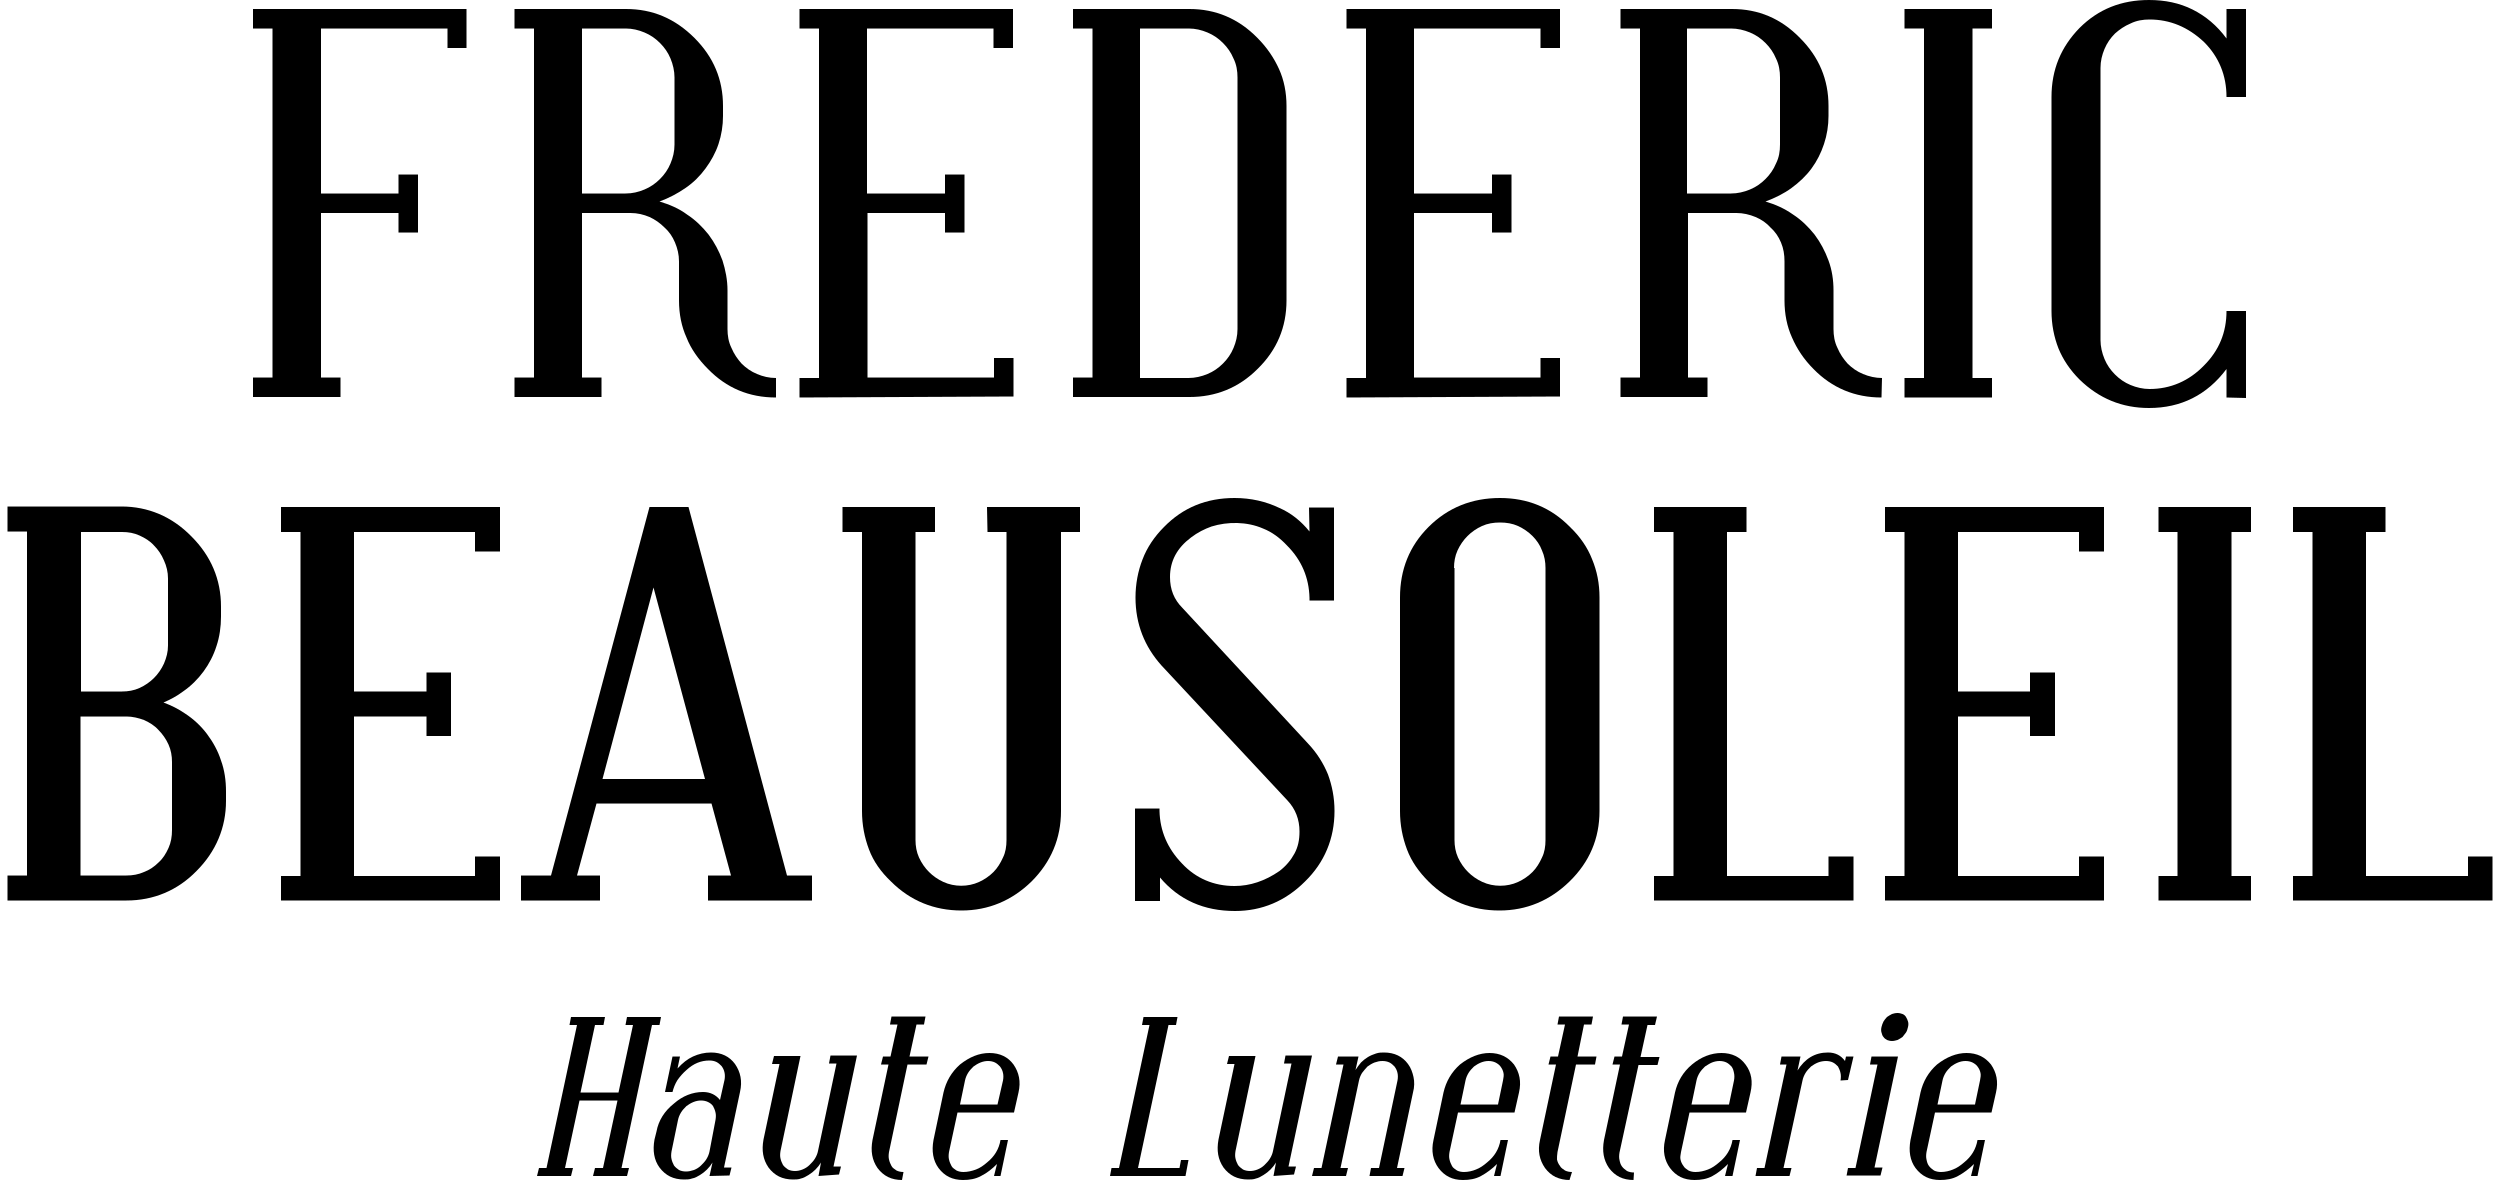
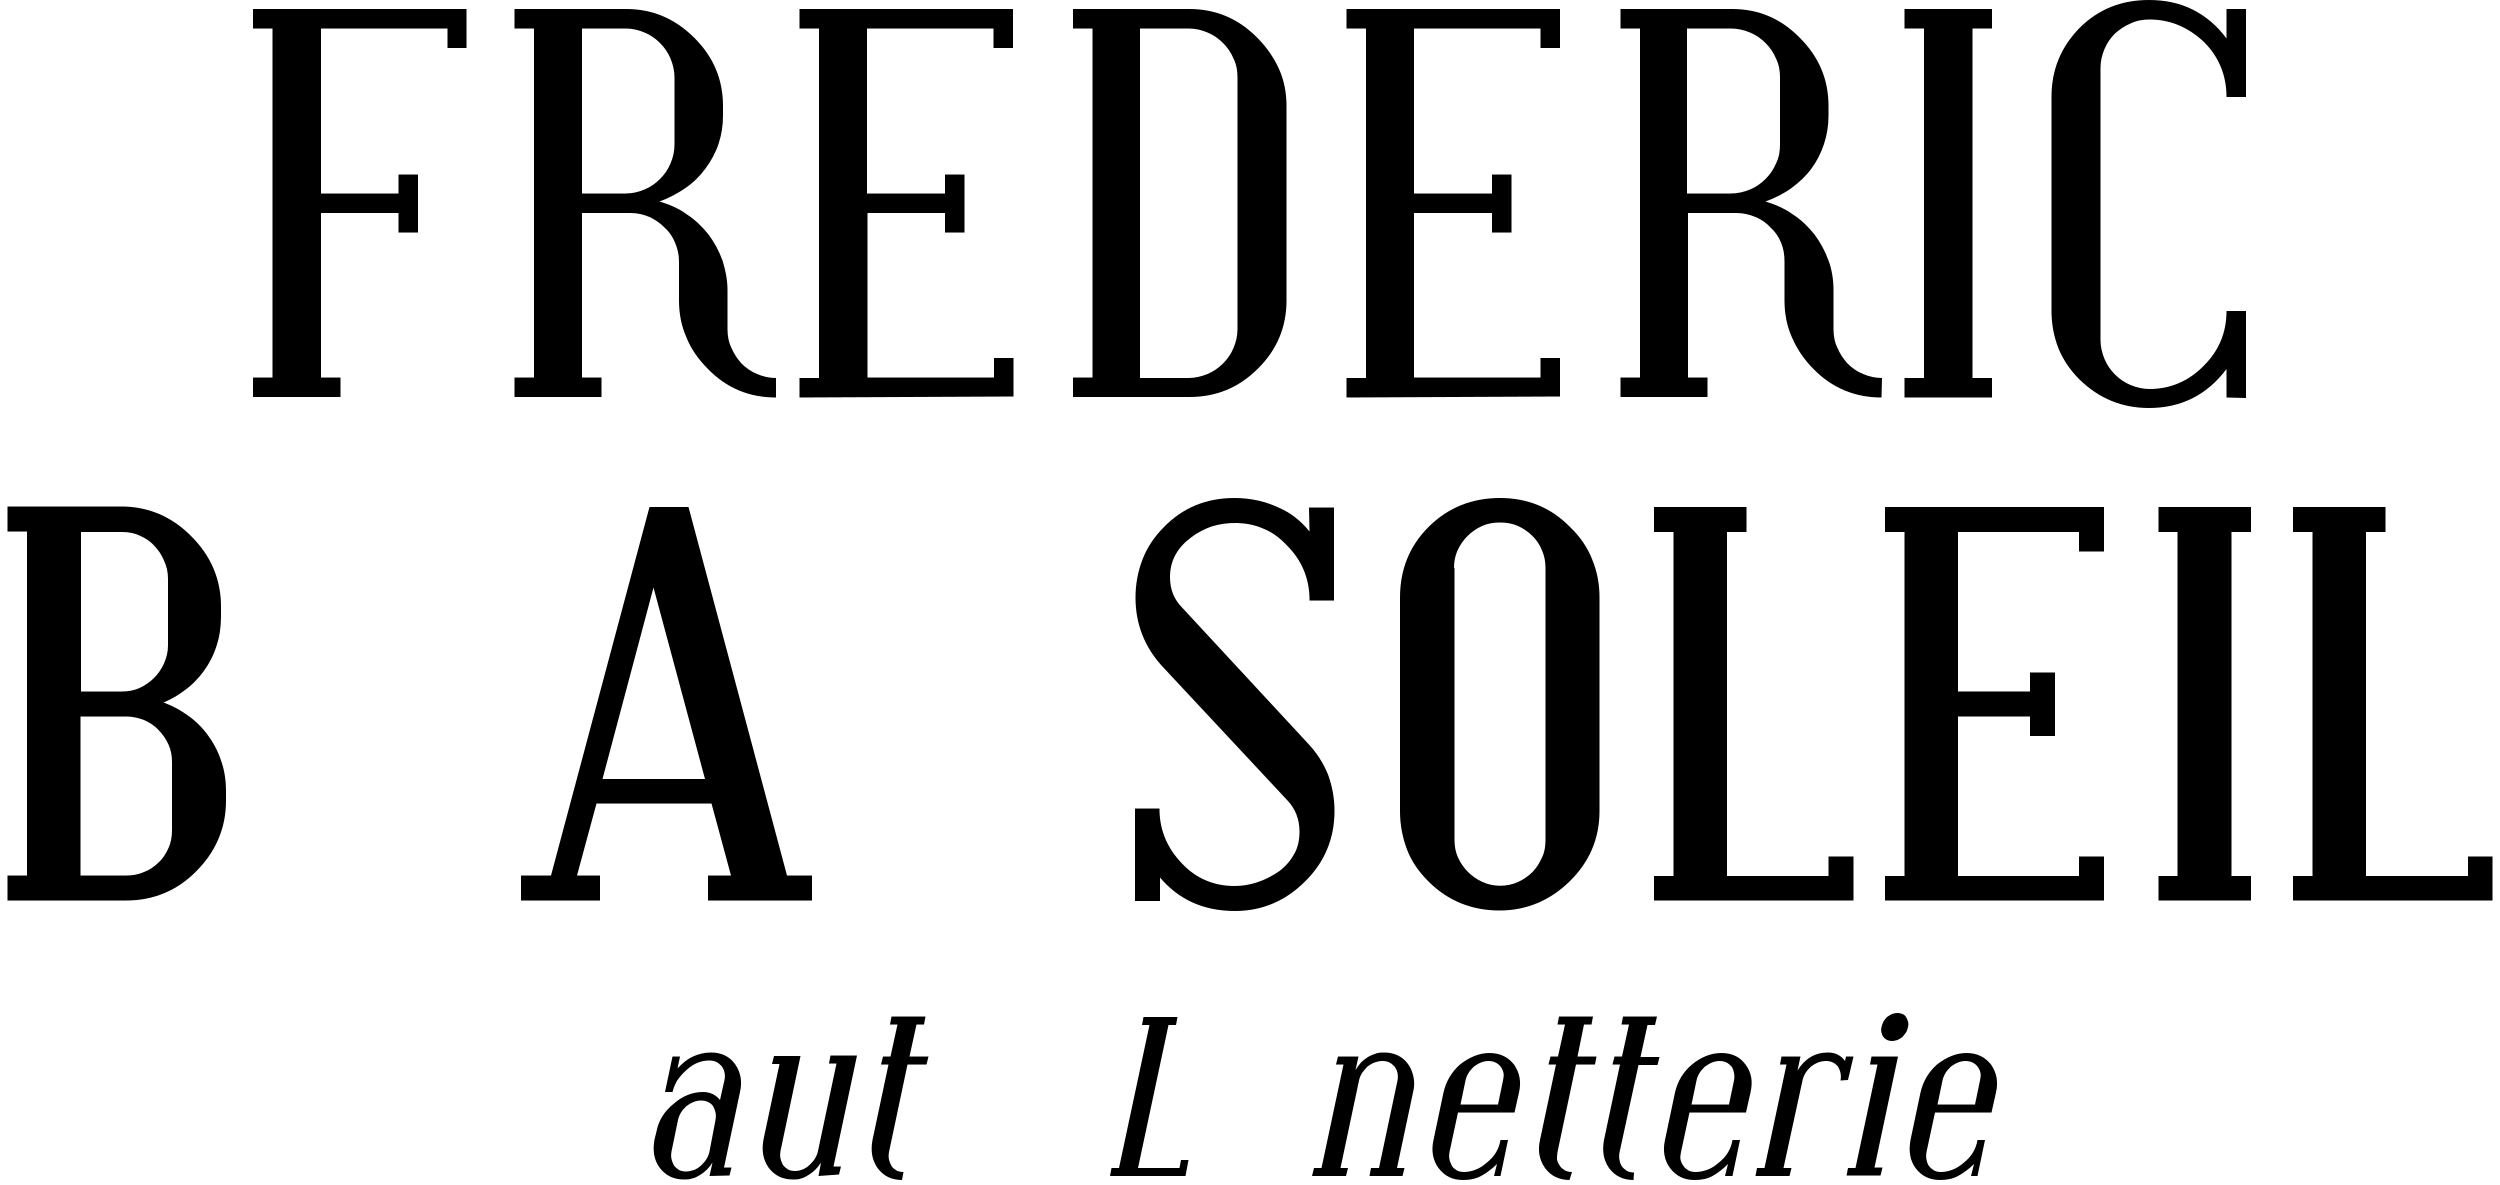
<svg xmlns="http://www.w3.org/2000/svg" version="1.1" id="レイヤー_1" x="0px" y="0px" viewBox="0 0 500 237" enable-background="new 0 0 500 237" xml:space="preserve">
  <g>
    <g>
      <path d="M89.5,9.6V5.7H64.2v33h15.5v-3.8h3.9v11.6h-3.9v-3.9H64.2v32.9h3.9v3.9H50.6v-3.9h3.9V5.7h-3.9V1.8h42.7v7.8    C93.4,9.6,89.5,9.6,89.5,9.6z" />
      <path d="M155.2,79.5c-5.4,0-9.9-1.9-13.6-5.7c-1.9-1.9-3.4-4-4.3-6.3c-1-2.2-1.5-4.7-1.5-7.4v-7.8c0-1.4-0.3-2.6-0.8-3.8    c-0.5-1.2-1.2-2.2-2.1-3c-0.9-0.9-1.9-1.6-3-2.1c-1.2-0.5-2.4-0.8-3.8-0.8h-9.7v32.9h3.9v3.9h-17.4v-3.9h3.9V5.7h-3.9V1.8h22.3    c5.3,0,9.8,1.9,13.7,5.8c3.8,3.8,5.7,8.3,5.7,13.6v2c0,1.9-0.3,3.8-0.9,5.6c-0.6,1.8-1.5,3.4-2.6,4.9c-1.1,1.5-2.4,2.8-4,3.9    c-1.6,1.1-3.3,2-5.2,2.7c2,0.6,3.9,1.4,5.5,2.6c1.7,1.1,3.1,2.5,4.3,4c1.2,1.6,2.1,3.3,2.8,5.2c0.6,1.9,1,3.9,1,6v7.7    c0,1.3,0.2,2.6,0.8,3.8c0.5,1.2,1.2,2.2,2,3.1c0.9,0.9,1.9,1.6,3.1,2.1c1.2,0.5,2.4,0.8,3.8,0.8L155.2,79.5L155.2,79.5z     M134.9,15.5c0-1.3-0.3-2.6-0.8-3.8c-0.5-1.2-1.2-2.2-2.1-3.1c-0.9-0.9-1.9-1.6-3.1-2.1c-1.2-0.5-2.4-0.8-3.8-0.8h-8.7v33h8.7    c1.4,0,2.6-0.3,3.8-0.8c1.2-0.5,2.2-1.2,3.1-2.1c0.9-0.9,1.6-1.9,2.1-3.1c0.5-1.2,0.8-2.4,0.8-3.8C134.9,29,134.9,15.5,134.9,15.5    z" />
      <path d="M159.9,79.5v-3.9h3.9V5.7h-3.9V1.8h42.7v7.8h-3.9V5.7h-25.3v33H189v-3.8h3.9v11.6H189v-3.9h-15.5v32.9h25.3v-3.9h3.9v7.7    L159.9,79.5L159.9,79.5z" />
      <path d="M257.3,60.1c0,5.3-1.9,9.9-5.8,13.7c-3.8,3.8-8.4,5.6-13.6,5.6h-23.3v-3.9h3.9V5.7h-3.9V1.8h23.3c5.2,0,9.8,1.9,13.6,5.8    c1.9,1.9,3.3,4,4.3,6.2c1,2.2,1.5,4.7,1.5,7.4C257.3,21.3,257.3,60.1,257.3,60.1z M247.5,15.5c0-1.3-0.2-2.6-0.8-3.8    c-0.5-1.2-1.2-2.2-2.1-3.1c-0.9-0.9-1.9-1.6-3.1-2.1c-1.2-0.5-2.4-0.8-3.8-0.8h-9.7v69.9h9.7c1.3,0,2.6-0.3,3.8-0.8    c1.2-0.5,2.2-1.2,3.1-2.1c0.9-0.9,1.6-1.9,2.1-3.1c0.5-1.2,0.8-2.4,0.8-3.8V15.5z" />
      <path d="M269.3,79.5v-3.9h3.9V5.7h-3.9V1.8H312v7.8h-3.9V5.7h-25.3v33h15.6v-3.8h3.9v11.6h-3.9v-3.9h-15.6v32.9h25.3v-3.9h3.9v7.7    L269.3,79.5L269.3,79.5z" />
      <path d="M376.3,79.5c-5.3,0-9.9-1.9-13.6-5.7c-1.9-1.9-3.3-4-4.3-6.3c-1-2.2-1.5-4.7-1.5-7.4v-7.8c0-1.4-0.2-2.6-0.7-3.8    c-0.5-1.2-1.2-2.2-2.1-3c-0.8-0.9-1.8-1.6-3-2.1c-1.2-0.5-2.5-0.8-3.8-0.8h-9.7v32.9h3.9v3.9h-17.4v-3.9h3.9V5.7h-3.9V1.8h22.3    c5.3,0,9.8,1.9,13.6,5.8c3.8,3.8,5.7,8.3,5.7,13.6v2c0,1.9-0.3,3.8-0.9,5.6c-0.6,1.8-1.4,3.4-2.5,4.9c-1.1,1.5-2.5,2.8-4,3.9    c-1.5,1.1-3.3,2-5.2,2.7c2,0.6,3.8,1.4,5.5,2.6c1.7,1.1,3.1,2.5,4.3,4c1.2,1.6,2.1,3.3,2.8,5.2c0.7,1.9,1,3.9,1,6v7.7    c0,1.3,0.2,2.6,0.8,3.8c0.5,1.2,1.2,2.2,2,3.1c0.9,0.9,1.9,1.6,3.1,2.1c1.2,0.5,2.5,0.8,3.8,0.8L376.3,79.5L376.3,79.5z M356,15.5    c0-1.3-0.2-2.6-0.8-3.8c-0.5-1.2-1.2-2.2-2.1-3.1c-0.9-0.9-1.9-1.6-3.1-2.1c-1.2-0.5-2.5-0.8-3.8-0.8h-8.8v33h8.8    c1.3,0,2.6-0.3,3.8-0.8c1.2-0.5,2.2-1.2,3.1-2.1c0.9-0.9,1.6-1.9,2.1-3.1c0.6-1.2,0.8-2.4,0.8-3.8V15.5z" />
      <path d="M380.9,79.5v-3.9h3.9V5.7h-3.9V1.8h17.5v3.9h-3.9v69.9h3.9v3.9H380.9z" />
      <path d="M445.3,79.5v-5.7c-3.9,5.2-9.1,7.8-15.5,7.8c-5.4,0-10-1.9-13.9-5.7c-1.9-1.9-3.3-4-4.2-6.2c-0.9-2.3-1.4-4.8-1.4-7.5    V19.4c0-5.5,1.9-10,5.6-13.8c3.8-3.8,8.4-5.6,13.9-5.6c3.2,0,6.1,0.6,8.7,1.9c2.6,1.3,4.9,3.2,6.8,5.8V1.8h3.9v17.6h-3.9    c0-4.3-1.5-8-4.5-11c-3.2-3-6.8-4.5-10.9-4.5c-1.3,0-2.6,0.2-3.8,0.8c-1.2,0.5-2.2,1.2-3.1,2c-0.9,0.9-1.6,1.9-2.1,3.1    c-0.5,1.2-0.8,2.4-0.8,3.8v54.4c0,1.3,0.3,2.6,0.8,3.8c0.5,1.2,1.2,2.2,2.1,3.1c0.9,0.9,1.9,1.6,3.1,2.1c1.2,0.5,2.5,0.8,3.8,0.8    c4.2,0,7.9-1.6,10.9-4.7c3-3,4.5-6.6,4.5-10.9h3.9v17.4L445.3,79.5L445.3,79.5z" />
    </g>
    <g>
      <path d="M41.4,146.8c-1.2-1.6-2.7-3-4.4-4.1c-1.3-0.9-2.7-1.6-4.3-2.2c1.4-0.6,2.7-1.3,3.9-2.2c1.6-1.1,3-2.5,4.1-4    c1.1-1.5,2-3.2,2.6-5.1c0.6-1.8,0.9-3.8,0.9-5.9v-2c0-5.4-2-10.1-5.9-14c-3.9-4-8.7-6-14-6H1.5v5h3.9v68.8H1.5v5h23.8    c5.4,0,10.2-2,14-5.9c3.9-3.9,5.9-8.7,5.9-14v-1.9c0-2.2-0.3-4.3-1-6.2C43.6,150.2,42.6,148.4,41.4,146.8z M16.1,143.3h9.2    c1.2,0,2.4,0.3,3.5,0.7c1.1,0.5,2.1,1.1,2.9,2c0.8,0.8,1.5,1.8,2,2.9c0.5,1.1,0.7,2.3,0.7,3.5V166c0,1.3-0.2,2.5-0.7,3.6    c-0.5,1.1-1.1,2.1-2,2.9c-0.8,0.8-1.8,1.5-2.9,1.9c-1.1,0.5-2.3,0.7-3.5,0.7h-9.2V143.3z M33.6,129.1c0,1.3-0.3,2.4-0.8,3.6    c-0.5,1.1-1.2,2.1-2,2.9c-0.8,0.8-1.8,1.5-2.9,2c-1.1,0.5-2.3,0.7-3.5,0.7h-8.2v-31.9h8.2c1.3,0,2.4,0.2,3.5,0.7    c1.1,0.5,2.1,1.1,2.9,2c0.8,0.8,1.5,1.8,2,3c0.5,1.1,0.8,2.3,0.8,3.6L33.6,129.1L33.6,129.1z" />
-       <polygon points="56.2,106.4 60.1,106.4 60.1,175.2 56.2,175.2 56.2,180.1 100,180.1 100,171.3 95,171.3 95,175.2 70.8,175.2     70.8,143.3 85.3,143.3 85.3,147.2 90.2,147.2 90.2,134.5 85.3,134.5 85.3,138.3 70.8,138.3 70.8,106.4 95,106.4 95,110.3     100,110.3 100,101.4 56.2,101.4   " />
      <path d="M137.7,101.4h-7.8l-19.7,73.7h-6v5h15.8v-5h-4.6l3.9-14.4h23l3.9,14.4h-4.6v5h20.8v-5h-5L137.7,101.4z M141,155.8h-20.5    l10.2-38.3L141,155.8z" />
-       <path d="M197.5,106.4h3.8V168c0,1.3-0.2,2.5-0.7,3.5c-0.5,1.1-1.1,2.1-1.9,2.9c-0.8,0.8-1.8,1.5-2.9,2c-2.2,1-4.9,1-7.1,0    c-1.1-0.5-2.1-1.2-2.9-2c-0.8-0.8-1.5-1.8-2-2.9c-0.5-1.1-0.7-2.3-0.7-3.5v-61.6h3.9v-5h-18.5v5h3.9v55.8c0,2.8,0.5,5.3,1.4,7.7    c0.9,2.4,2.4,4.5,4.4,6.4c3.9,3.9,8.7,5.8,14.1,5.8c5.4,0,10.1-2,14-5.8c3.9-3.9,5.9-8.6,5.9-14.1v-55.8h3.8v-5h-18.6L197.5,106.4    L197.5,106.4z" />
      <path d="M261.9,106.3c-1.7-2.1-3.7-3.7-6-4.7c-2.7-1.3-5.7-2-9-2c-5.6,0-10.3,1.9-14.1,5.8c-1.9,1.9-3.4,4.1-4.3,6.5    c-0.9,2.3-1.4,4.9-1.4,7.6c0,5.3,1.8,9.8,5.2,13.6l25.2,27c1.6,1.7,2.4,3.8,2.4,6.2c0,1.7-0.3,3.1-1,4.4c-0.7,1.3-1.7,2.5-3,3.5    c-2.9,2-5.9,3-9,3c-4.1,0-7.7-1.5-10.5-4.5c-2.9-3-4.4-6.5-4.5-10.5l0-0.5H227v18.5h5v-4.7c3.8,4.5,8.8,6.7,15,6.7    c5.4,0,10.1-2,14-5.9c3.9-3.8,5.9-8.6,5.9-14.1c0-2.7-0.5-5.1-1.3-7.3c-0.9-2.2-2.2-4.3-4-6.2l-25.1-27.1    c-1.7-1.7-2.5-3.7-2.5-6.2c0-3.2,1.4-5.8,4.2-7.9c1.3-1,2.7-1.7,4.1-2.2c3.2-1,7.1-1,10.3,0.4c1.8,0.7,3.4,1.9,4.8,3.4    c2.9,2.9,4.4,6.4,4.5,10.5l0,0.5h4.9v-18.6h-5L261.9,106.3L261.9,106.3z" />
      <path d="M314,105.4c-3.8-3.9-8.5-5.8-14-5.8c-5.6,0-10.4,1.9-14.3,5.8c-3.8,3.8-5.7,8.5-5.7,14.1v42.7c0,2.8,0.5,5.3,1.4,7.7    c0.9,2.4,2.4,4.5,4.3,6.4c3.9,3.9,8.7,5.8,14.2,5.8c5.4,0,10.1-2,14-5.8c4-3.9,6-8.6,6-14.1v-42.7c0-2.8-0.5-5.3-1.5-7.7    C317.5,109.5,316,107.3,314,105.4z M290.8,113.6c0-1.2,0.2-2.4,0.7-3.5c0.5-1.1,1.2-2.1,2-2.9c0.8-0.8,1.8-1.5,2.9-2    c1.1-0.5,2.3-0.7,3.6-0.7s2.5,0.2,3.6,0.7c1.1,0.5,2.1,1.2,2.9,2c0.8,0.8,1.5,1.8,1.9,2.9c0.5,1.1,0.7,2.3,0.7,3.5V168    c0,1.3-0.2,2.5-0.7,3.5c-0.5,1.1-1.1,2.1-1.9,2.9c-0.8,0.8-1.8,1.5-2.9,2c-2.2,1-4.9,1-7.1,0c-1.1-0.5-2.1-1.2-2.9-2    c-0.8-0.8-1.5-1.8-2-2.9c-0.5-1.1-0.7-2.3-0.7-3.5V113.6z" />
      <polygon points="365.7,175.2 345.4,175.2 345.4,106.4 349.3,106.4 349.3,101.4 330.8,101.4 330.8,106.4 334.7,106.4 334.7,175.2     330.8,175.2 330.8,180.1 370.7,180.1 370.7,171.3 365.7,171.3   " />
      <polygon points="377,106.4 380.9,106.4 380.9,175.2 377,175.2 377,180.1 420.8,180.1 420.8,171.3 415.8,171.3 415.8,175.2     391.6,175.2 391.6,143.3 406,143.3 406,147.2 411,147.2 411,134.5 406,134.5 406,138.3 391.6,138.3 391.6,106.4 415.8,106.4     415.8,110.3 420.8,110.3 420.8,101.4 377,101.4   " />
      <polygon points="431.7,106.4 435.5,106.4 435.5,175.2 431.7,175.2 431.7,180.1 450.2,180.1 450.2,175.2 446.3,175.2 446.3,106.4     450.2,106.4 450.2,101.4 431.7,101.4   " />
      <polygon points="493.6,171.3 493.6,175.2 473.2,175.2 473.2,106.4 477.1,106.4 477.1,101.4 458.6,101.4 458.6,106.4 462.5,106.4     462.5,175.2 458.6,175.2 458.6,180.1 498.5,180.1 498.5,171.3   " />
    </g>
    <g>
-       <path d="M118.6,235.2l0.4-1.6h1.6l2.9-13.5h-7.6l-2.9,13.5h1.6l-0.4,1.6h-6.8l0.4-1.6h1.5l6.1-28.6h-1.5l0.3-1.6h6.8l-0.3,1.6H119    l-2.9,13.5h7.6l2.9-13.5h-1.5l0.3-1.6h6.8l-0.3,1.6h-1.5l-6.1,28.6h1.5l-0.4,1.6H118.6z" />
      <path d="M141.9,235.2l0.6-2.7c-0.3,0.5-0.7,1-1.1,1.4c-0.4,0.4-0.9,0.8-1.4,1.1c-0.5,0.3-1,0.6-1.6,0.7c-0.5,0.2-1.1,0.2-1.6,0.2    c-1,0-2-0.2-2.8-0.6c-0.8-0.4-1.5-1-2.1-1.8c-1.1-1.5-1.4-3.4-1-5.6l0.4-1.6c0.4-2.2,1.6-4.1,3.5-5.6c1.7-1.5,3.7-2.3,5.8-2.3    c1.5,0,2.6,0.6,3.4,1.6l0.9-4c0.1-0.5,0.1-1.1,0-1.5c-0.1-0.5-0.3-0.9-0.6-1.3c-0.3-0.3-0.6-0.6-1-0.8c-0.4-0.2-0.9-0.3-1.4-0.3    c-1.7,0-3.2,0.6-4.6,1.9c-0.7,0.6-1.3,1.3-1.8,2c-0.5,0.8-0.8,1.6-1,2.4H133l1.5-7.1h1.5l-0.5,2.4c1-1.1,2-1.9,3.1-2.4    c1.1-0.5,2.3-0.8,3.6-0.8c2.1,0,3.7,0.8,4.8,2.3c1.1,1.6,1.5,3.4,1,5.6l-3.2,15.1h1.5l-0.4,1.6L141.9,235.2L141.9,235.2z     M143.1,224c0.1-0.6,0.1-1.1,0-1.5c-0.1-0.5-0.3-0.9-0.5-1.3c-0.3-0.4-0.6-0.6-1-0.8c-0.4-0.2-0.9-0.3-1.4-0.3    c-0.5,0-1,0.1-1.5,0.3c-0.5,0.2-1,0.5-1.4,0.8c-0.4,0.4-0.8,0.8-1.1,1.3c-0.3,0.5-0.5,1-0.6,1.5l-1.3,6.3c-0.1,0.6-0.1,1.1,0,1.5    c0.1,0.5,0.3,0.9,0.5,1.3c0.3,0.4,0.6,0.6,1,0.9c0.4,0.2,0.9,0.3,1.4,0.3c0.5,0,1-0.1,1.6-0.3c0.5-0.2,1-0.5,1.4-0.9    c0.4-0.4,0.8-0.8,1.1-1.3c0.3-0.5,0.5-1,0.6-1.5L143.1,224z" />
      <path d="M163.7,235.2l0.5-2.7c-0.3,0.5-0.7,1-1.1,1.4c-0.4,0.4-0.9,0.8-1.4,1.1c-0.5,0.3-1,0.6-1.5,0.7c-0.5,0.2-1.1,0.2-1.6,0.2    c-1,0-2-0.2-2.8-0.6c-0.8-0.4-1.5-1-2.1-1.8c-1.1-1.6-1.4-3.4-1-5.6l3.2-15.1h-1.5l0.4-1.6h5.3l-4,19c-0.1,0.6-0.1,1.1,0,1.5    c0.1,0.5,0.3,0.9,0.5,1.3c0.3,0.4,0.6,0.6,1,0.9c0.4,0.2,0.9,0.3,1.4,0.3c0.5,0,1-0.1,1.5-0.3c0.5-0.2,1-0.5,1.4-0.9    c0.4-0.4,0.8-0.8,1.1-1.3c0.3-0.5,0.5-1,0.6-1.5l3.7-17.5h-1.5l0.3-1.6h5.3l-4.7,22.2h1.5l-0.4,1.6L163.7,235.2L163.7,235.2z" />
      <path d="M180.4,236c-1,0-2-0.2-2.8-0.6c-0.8-0.4-1.5-1-2.1-1.8c-1.1-1.6-1.4-3.4-1-5.6l3.2-15.1h-1.5l0.4-1.6h1.5l1.4-6.4H178    l0.3-1.6h6.8l-0.3,1.6h-1.5l-1.4,6.4h3.8l-0.4,1.6h-3.8l-3.7,17.5c-0.1,0.6-0.1,1.1,0,1.5c0.1,0.5,0.3,0.9,0.5,1.3    c0.2,0.4,0.6,0.6,1,0.9c0.4,0.2,0.9,0.3,1.4,0.3L180.4,236z" />
-       <path d="M198.8,235.2l0.6-2.4c-1,1-2,1.8-3.2,2.4c-1.1,0.6-2.3,0.8-3.6,0.8c-1,0-2-0.2-2.8-0.6c-0.8-0.4-1.5-1-2.1-1.8    c-1.1-1.5-1.4-3.4-1-5.6l2-9.5c0.5-2.2,1.6-4.1,3.3-5.6c1.9-1.5,3.8-2.3,5.9-2.3c2.1,0,3.7,0.8,4.8,2.3c1.1,1.6,1.5,3.4,1,5.6    l-0.9,4h-11.3l-1.7,7.9c-0.1,0.6-0.1,1.1,0,1.5c0.1,0.5,0.3,0.9,0.5,1.3s0.6,0.6,1,0.9c0.4,0.2,0.9,0.3,1.4,0.3    c0.8,0,1.7-0.2,2.5-0.5c0.8-0.3,1.5-0.8,2.2-1.4c1.5-1.2,2.4-2.7,2.7-4.5h1.5l-1.5,7.2L198.8,235.2L198.8,235.2z M200.6,216.1    c0.1-0.5,0.1-1.1,0-1.5c-0.1-0.5-0.3-0.9-0.6-1.3c-0.3-0.3-0.6-0.6-1-0.8c-0.4-0.2-0.9-0.3-1.4-0.3c-0.5,0-1,0.1-1.5,0.3    c-0.5,0.2-1,0.5-1.4,0.8c-0.4,0.4-0.8,0.8-1.1,1.3c-0.3,0.5-0.5,1-0.6,1.5l-1,4.8h7.5L200.6,216.1z" />
      <path d="M222,235.2l0.3-1.6h1.5l6.1-28.6h-1.5l0.3-1.6h6.8l-0.3,1.6h-1.5l-6.1,28.6h8.3l0.3-1.6h1.5l-0.6,3.2H222z" />
-       <path d="M254.7,235.2l0.5-2.7c-0.3,0.5-0.7,1-1.1,1.4c-0.4,0.4-0.9,0.8-1.4,1.1c-0.5,0.3-1,0.6-1.5,0.7c-0.5,0.2-1.1,0.2-1.6,0.2    c-1,0-2-0.2-2.8-0.6c-0.8-0.4-1.5-1-2.1-1.8c-1.1-1.6-1.4-3.4-1-5.6l3.2-15.1h-1.5l0.4-1.6h5.3l-4,19c-0.1,0.6-0.1,1.1,0,1.5    c0.1,0.5,0.3,0.9,0.5,1.3c0.3,0.4,0.6,0.6,1,0.9c0.4,0.2,0.9,0.3,1.4,0.3c0.5,0,1-0.1,1.5-0.3c0.5-0.2,1-0.5,1.4-0.9    c0.4-0.4,0.8-0.8,1.1-1.3c0.3-0.5,0.5-1,0.6-1.5l3.7-17.5h-1.5l0.3-1.6h5.3l-4.7,22.2h1.5l-0.4,1.6L254.7,235.2L254.7,235.2z" />
      <path d="M273.9,235.2l0.3-1.6h1.6l3.7-17.5c0.1-0.5,0.1-1.1,0-1.5c-0.1-0.5-0.3-0.9-0.6-1.3c-0.3-0.3-0.6-0.6-1-0.8    c-0.4-0.2-0.9-0.3-1.4-0.3c-0.6,0-1,0.1-1.6,0.3c-0.5,0.2-1,0.5-1.4,0.8c-0.4,0.4-0.7,0.8-1.1,1.3c-0.3,0.5-0.5,1-0.6,1.5    l-3.7,17.5h1.5l-0.4,1.6h-6.8l0.4-1.6h1.5l4.4-20.7h-1.5l0.4-1.6h4.1l-0.6,2.7c0.3-0.5,0.7-1,1.1-1.5c0.4-0.4,0.9-0.8,1.4-1.1    c0.5-0.3,1-0.5,1.6-0.7c0.6-0.2,1.1-0.2,1.6-0.2c2.1,0,3.7,0.8,4.8,2.3c0.6,0.8,0.9,1.7,1.1,2.6c0.2,0.9,0.2,2-0.1,3.1l-3.2,15.1    h1.5l-0.4,1.6H273.9z" />
      <path d="M298.8,235.2l0.6-2.4c-1,1-2.1,1.8-3.2,2.4c-1.1,0.6-2.3,0.8-3.6,0.8c-1.1,0-2-0.2-2.8-0.6c-0.8-0.4-1.5-1-2.1-1.8    c-1.1-1.5-1.5-3.4-1-5.6l2-9.5c0.5-2.2,1.6-4.1,3.3-5.6c1.9-1.5,3.9-2.3,5.9-2.3c2.1,0,3.7,0.8,4.9,2.3c1.1,1.6,1.5,3.4,1,5.6    l-0.9,4h-11.3l-1.7,7.9c-0.1,0.6-0.1,1.1,0,1.5c0.1,0.5,0.3,0.9,0.5,1.3s0.6,0.6,1,0.9c0.4,0.2,0.9,0.3,1.4,0.3    c0.8,0,1.7-0.2,2.4-0.5c0.8-0.3,1.5-0.8,2.2-1.4c1.5-1.2,2.4-2.7,2.7-4.5h1.5l-1.5,7.2L298.8,235.2L298.8,235.2z M300.6,216.1    c0.1-0.5,0.2-1.1,0.1-1.5c-0.1-0.5-0.3-0.9-0.6-1.3c-0.2-0.3-0.6-0.6-1-0.8c-0.4-0.2-0.9-0.3-1.4-0.3c-0.5,0-1,0.1-1.5,0.3    c-0.5,0.2-1,0.5-1.4,0.8c-0.4,0.4-0.8,0.8-1.1,1.3c-0.3,0.5-0.5,1-0.6,1.5l-1,4.8h7.5L300.6,216.1z" />
      <path d="M313.9,236c-1,0-1.9-0.2-2.8-0.6c-0.8-0.4-1.5-1-2.1-1.8c-1.1-1.6-1.5-3.4-1-5.6l3.2-15.1h-1.5l0.4-1.6h1.5l1.4-6.4h-1.5    l0.3-1.6h6.8l-0.3,1.6h-1.5l-1.3,6.4h3.8l-0.3,1.6h-3.8l-3.7,17.5c-0.1,0.6-0.1,1.1-0.1,1.5c0.1,0.5,0.3,0.9,0.6,1.3    c0.2,0.4,0.6,0.6,1,0.9c0.4,0.2,0.9,0.3,1.4,0.3L313.9,236z" />
      <path d="M326.7,236c-1,0-2-0.2-2.8-0.6c-0.8-0.4-1.5-1-2.1-1.8c-1.1-1.6-1.4-3.4-1-5.6l3.2-15.1h-1.5l0.4-1.6h1.5l1.4-6.4h-1.5    l0.3-1.6h6.8L331,205h-1.5l-1.4,6.4h3.8l-0.4,1.6h-3.8l-3.8,17.5c-0.1,0.6-0.1,1.1,0,1.5c0.1,0.5,0.2,0.9,0.5,1.3    c0.3,0.4,0.6,0.6,1,0.9c0.4,0.2,0.9,0.3,1.4,0.3L326.7,236z" />
      <path d="M345,235.2l0.6-2.4c-1,1-2,1.8-3.1,2.4c-1.1,0.6-2.3,0.8-3.6,0.8c-1,0-2-0.2-2.8-0.6c-0.8-0.4-1.5-1-2.1-1.8    c-1.1-1.5-1.5-3.4-1-5.6l2-9.5c0.5-2.2,1.6-4.1,3.4-5.6c1.8-1.5,3.8-2.3,5.9-2.3s3.7,0.8,4.8,2.3c1.2,1.6,1.5,3.4,1,5.6l-0.9,4    h-11.3l-1.7,7.9c-0.1,0.6-0.2,1.1-0.1,1.5c0.1,0.5,0.3,0.9,0.6,1.3c0.2,0.4,0.6,0.6,1,0.9c0.4,0.2,0.9,0.3,1.4,0.3    c0.9,0,1.7-0.2,2.5-0.5c0.8-0.3,1.5-0.8,2.2-1.4c1.5-1.2,2.4-2.7,2.7-4.5h1.5l-1.5,7.2L345,235.2L345,235.2z M346.8,216.1    c0.1-0.5,0.1-1.1,0-1.5c-0.1-0.5-0.2-0.9-0.5-1.3c-0.3-0.3-0.6-0.6-1-0.8c-0.4-0.2-0.9-0.3-1.4-0.3c-0.5,0-1,0.1-1.5,0.3    c-0.5,0.2-0.9,0.5-1.4,0.8c-0.4,0.4-0.8,0.8-1.1,1.3c-0.3,0.5-0.5,1-0.6,1.5l-1,4.8h7.5L346.8,216.1z" />
      <path d="M368.1,216.1c0.1-0.5,0.1-1.1,0-1.5c-0.1-0.5-0.3-0.9-0.5-1.3c-0.3-0.3-0.6-0.6-1-0.8c-0.4-0.2-0.9-0.3-1.4-0.3    c-0.5,0-1.1,0.1-1.6,0.3c-0.5,0.2-1,0.5-1.4,0.8c-0.4,0.4-0.8,0.8-1.1,1.3c-0.3,0.5-0.5,1-0.6,1.5l-3.8,17.5h1.6l-0.4,1.6h-6.8    l0.3-1.6h1.5l4.4-20.7H356l0.3-1.6h3.8l-0.6,2.8c1.5-2.4,3.5-3.6,6.1-3.6c1.5,0,2.6,0.6,3.4,1.7l0.2-0.9h1.5l-1.1,4.7L368.1,216.1    L368.1,216.1z" />
      <path d="M369.3,235.2l0.3-1.6h1.5l4.4-20.7H374l0.3-1.6h5.3l-4.7,22.2h1.6l-0.4,1.6H369.3z M381.6,205.4c-0.1,0.4-0.2,0.8-0.4,1.1    c-0.2,0.3-0.5,0.6-0.7,0.9c-0.3,0.2-0.6,0.4-1,0.6c-0.4,0.1-0.7,0.2-1.1,0.2s-0.7-0.1-1-0.2c-0.3-0.2-0.5-0.3-0.7-0.6    c-0.2-0.2-0.3-0.5-0.4-0.9c-0.1-0.3-0.1-0.7,0-1.1c0.1-0.4,0.2-0.7,0.4-1.1c0.2-0.3,0.4-0.6,0.7-0.9c0.3-0.2,0.6-0.4,1-0.6    c0.3-0.1,0.7-0.2,1.1-0.2c0.4,0,0.7,0.1,1,0.2c0.3,0.1,0.6,0.4,0.7,0.6c0.2,0.3,0.3,0.6,0.4,0.9    C381.7,204.6,381.7,205,381.6,205.4z" />
      <path d="M394.2,235.2l0.6-2.4c-1,1-2.1,1.8-3.2,2.4c-1.1,0.6-2.3,0.8-3.6,0.8c-1,0-2-0.2-2.8-0.6c-0.8-0.4-1.5-1-2.1-1.8    c-1.1-1.5-1.4-3.4-1-5.6l2-9.5c0.5-2.2,1.6-4.1,3.3-5.6c1.9-1.5,3.9-2.3,5.9-2.3c2.1,0,3.7,0.8,4.9,2.3c1.1,1.6,1.5,3.4,1,5.6    l-0.9,4h-11.3l-1.7,7.9c-0.1,0.6-0.1,1.1,0,1.5c0.1,0.5,0.2,0.9,0.5,1.3c0.3,0.4,0.6,0.6,1,0.9c0.4,0.2,0.9,0.3,1.4,0.3    c0.8,0,1.7-0.2,2.4-0.5c0.8-0.3,1.5-0.8,2.2-1.4c1.5-1.2,2.4-2.7,2.7-4.5h1.5l-1.5,7.2L394.2,235.2L394.2,235.2z M396,216.1    c0.1-0.5,0.2-1.1,0.1-1.5c-0.1-0.5-0.3-0.9-0.6-1.3c-0.2-0.3-0.6-0.6-1-0.8c-0.4-0.2-0.9-0.3-1.4-0.3c-0.5,0-1,0.1-1.5,0.3    c-0.5,0.2-1,0.5-1.4,0.8c-0.4,0.4-0.8,0.8-1.1,1.3c-0.3,0.5-0.5,1-0.6,1.5l-1,4.8h7.5L396,216.1z" />
    </g>
  </g>
</svg>